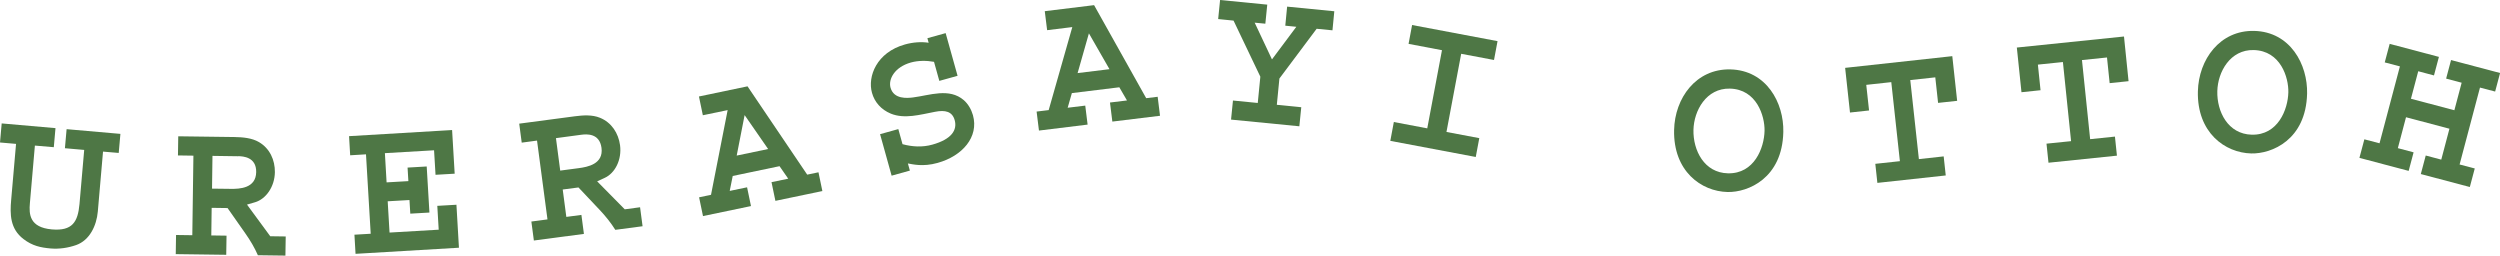
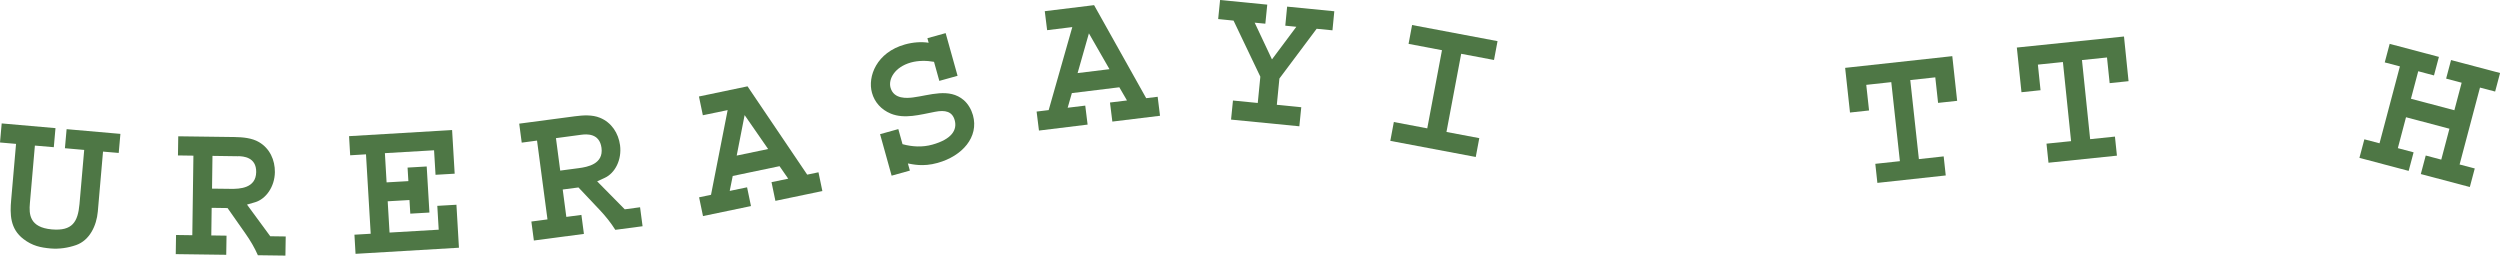
<svg xmlns="http://www.w3.org/2000/svg" id="_レイヤー_1" viewBox="0 0 339.69 34.74">
  <defs>
    <style>.cls-1{fill:#4e7745;}</style>
  </defs>
  <path class="cls-1" d="M14,20.58l-.71,8.17c-.17,1.9-1.1,3.9-2.95,4.55-1.1.38-2.27.56-3.47.46-1.34-.12-2.47-.35-3.68-1.28-1.82-1.39-1.85-3.34-1.67-5.34l.66-7.59-2.18-.19.23-2.59,7.31.64-.23,2.59-2.57-.22-.68,7.84c-.13,1.48-.06,3.28,2.98,3.55,2.79.24,3.54-1.01,3.76-3.44l.64-7.36-2.62-.23.23-2.59,7.31.64-.23,2.59-2.12-.18Z" />
  <path class="cls-1" d="M35.04,34.68c-.43-.99-1.04-2.03-1.7-2.96l-2.42-3.45-2.16-.03-.05,3.75,2.07.03-.04,2.6-6.86-.09.04-2.6,2.21.03.15-10.81-2.1-.03.04-2.6,7.62.1c1.15.02,2.38.12,3.35.69,1.47.86,2.18,2.44,2.16,4.09-.03,1.99-1.23,3.65-2.69,4.08l-1.1.32,3.16,4.3,2.1.03-.04,2.6-3.75-.05ZM32.34,21.23l-3.47-.05-.06,4.45,2.52.03c1.23.02,3.45-.07,3.48-2.28.03-2.04-1.76-2.15-2.46-2.16Z" />
  <path class="cls-1" d="M48.31,34.49l-.15-2.6,2.21-.13-.64-10.79-2.15.13-.15-2.6,14-.83.35,5.93-2.6.15-.2-3.33-6.68.39.23,3.97,2.96-.17-.11-1.84,2.6-.15.37,6.26-2.6.15-.11-1.85-2.96.17.25,4.25,6.68-.39-.19-3.24,2.6-.15.34,5.84-14.06.83Z" />
  <path class="cls-1" d="M83.6,31.22c-.57-.91-1.32-1.86-2.11-2.69l-2.89-3.06-2.14.28.49,3.72,2.05-.27.34,2.58-6.8.9-.34-2.58,2.19-.29-1.42-10.71-2.08.28-.34-2.58,7.55-1c1.14-.15,2.37-.23,3.42.2,1.58.64,2.51,2.1,2.73,3.73.26,1.97-.68,3.79-2.07,4.43l-1.04.48,3.75,3.8,2.08-.28.34,2.58-3.72.49ZM78.98,18.31l-3.44.46.58,4.41,2.5-.33c1.22-.16,3.4-.56,3.11-2.76-.27-2.03-2.06-1.87-2.75-1.78Z" />
  <path class="cls-1" d="M105.36,27.3l-.53-2.55,2.27-.47-1.18-1.7-6.36,1.33-.41,2.03,2.36-.49.53,2.55-6.52,1.36-.53-2.55,1.62-.34,2.26-11.51-3.37.7-.53-2.55,6.6-1.38,8.11,12,1.53-.32.53,2.55-6.38,1.33ZM101.18,15.62l-1.08,5.52,4.27-.89-3.2-4.62Z" />
  <path class="cls-1" d="M127.38,22.14c-2,.56-3.41.17-4.02.07l.27.97-2.48.69-1.57-5.64,2.48-.69.57,2.05c1.32.36,2.71.44,4.06.06,2.62-.73,3.4-1.99,3.03-3.32-.33-1.19-1.29-1.41-2.67-1.14-2.04.39-4.14,1.01-6.01.25-1.31-.54-2.21-1.56-2.56-2.83-.62-2.21.62-5.49,4.48-6.57,1.08-.3,2.22-.39,3.22-.23l-.17-.62,2.48-.69,1.62,5.8-2.48.69-.72-2.59c-1.01-.18-2.12-.19-3.14.09-2.21.62-3.09,2.26-2.77,3.42.45,1.62,2.31,1.42,3.05,1.33,2.28-.29,4.92-1.34,6.91.37.58.51,1.02,1.26,1.24,2.04.83,2.97-1.45,5.55-4.79,6.48Z" />
  <path class="cls-1" d="M151.14,16.51l-.32-2.58,2.31-.28-1.04-1.79-6.45.79-.57,1.99,2.39-.29.32,2.58-6.61.81-.32-2.58,1.64-.2,3.21-11.28-3.42.42-.32-2.58,6.7-.82,7.08,12.64,1.56-.19.32,2.58-6.47.79ZM147.96,4.52l-1.54,5.41,4.33-.53-2.8-4.88Z" />
  <path class="cls-1" d="M178.9,3.91l-5.06,6.76-.35,3.57,3.32.33-.26,2.59-9.28-.91.26-2.59,3.37.33.35-3.57-3.64-7.62-2.09-.21.26-2.59,6.41.63-.26,2.59-1.45-.14,2.35,4.99,3.31-4.43-1.5-.15.25-2.59,6.41.63-.25,2.59-2.15-.21Z" />
  <path class="cls-1" d="M188.91,19.14l.48-2.56,4.54.86,2-10.62-4.54-.86.48-2.56,11.61,2.19-.48,2.56-4.46-.84-2,10.62,4.46.84-.48,2.56-11.61-2.19Z" />
-   <path class="cls-1" d="M234.74,26.09c-3.58-.08-7.39-2.82-7.27-8.42.09-4.34,2.98-8.34,7.63-8.24,4.93.11,7.3,4.55,7.21,8.5-.13,6.3-4.8,8.22-7.57,8.16ZM235.04,12.04c-3.19-.07-4.88,2.98-4.94,5.61-.06,2.8,1.47,5.83,4.69,5.9,3.58.08,4.92-3.45,4.97-5.78.04-1.99-1.06-5.65-4.72-5.73Z" />
  <path class="cls-1" d="M263.34,13.99l-.38-3.48-3.4.37,1.17,10.74,3.37-.37.28,2.59-9.29,1.01-.28-2.59,3.34-.36-1.17-10.74-3.4.37.38,3.48-2.59.28-.66-6.07,14.56-1.59.66,6.07-2.59.28Z" />
  <path class="cls-1" d="M286.65,11.29l-.36-3.48-3.4.35,1.11,10.75,3.37-.35.27,2.59-9.3.96-.27-2.59,3.34-.34-1.11-10.75-3.4.35.36,3.48-2.59.27-.63-6.07,14.56-1.5.62,6.07-2.59.27Z" />
-   <path class="cls-1" d="M305.89,20.85c-3.58-.09-7.38-2.84-7.25-8.43.1-4.34,3-8.33,7.65-8.22,4.92.12,7.28,4.57,7.19,8.52-.15,6.3-4.82,8.2-7.59,8.13ZM306.23,6.8c-3.19-.08-4.89,2.96-4.95,5.59-.07,2.8,1.46,5.83,4.67,5.91,3.58.09,4.93-3.44,4.98-5.76.05-1.99-1.04-5.65-4.71-5.74Z" />
  <path class="cls-1" d="M328.93,23.65l.67-2.52,2.11.56,1.11-4.2-5.9-1.56-1.11,4.2,2.14.57-.67,2.52-6.69-1.77.67-2.52,2.06.54,2.77-10.45-2.06-.54.67-2.52,6.69,1.77-.67,2.52-2.14-.57-.99,3.74,5.9,1.56.99-3.74-2.11-.56.67-2.52,6.66,1.76-.67,2.52-2.06-.54-2.77,10.45,2.06.54-.67,2.52-6.66-1.76Z" />
</svg>